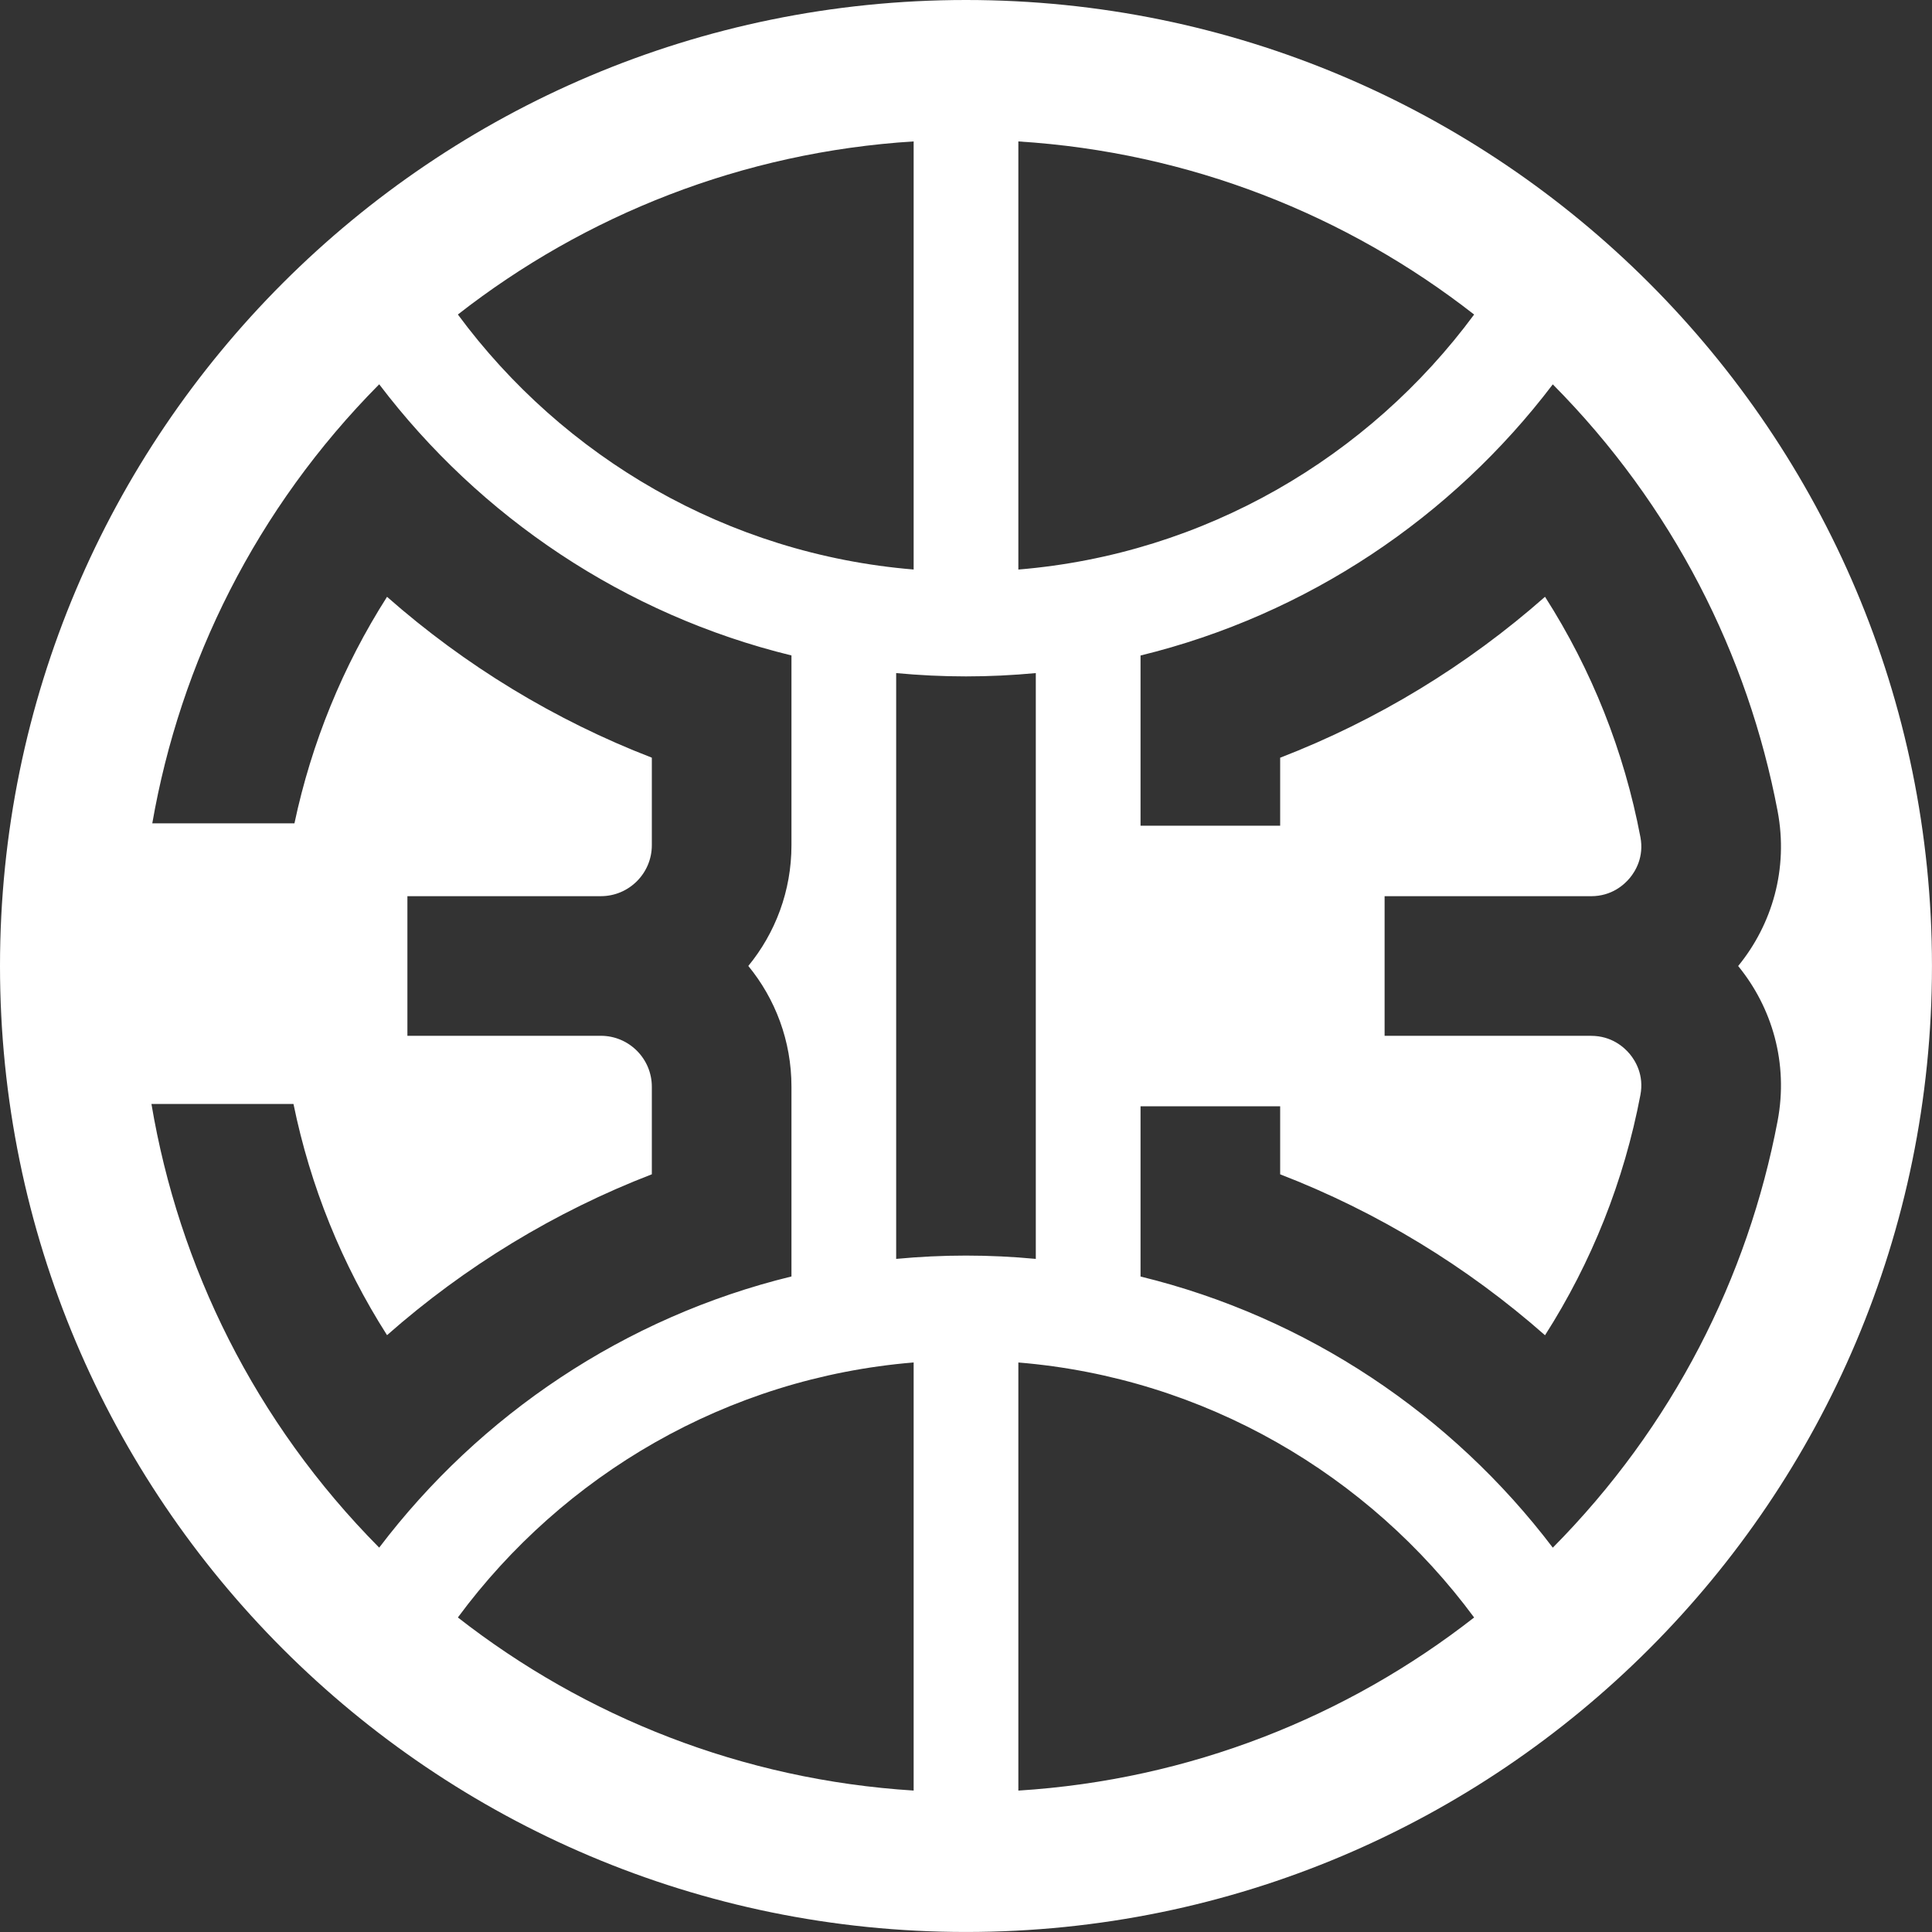
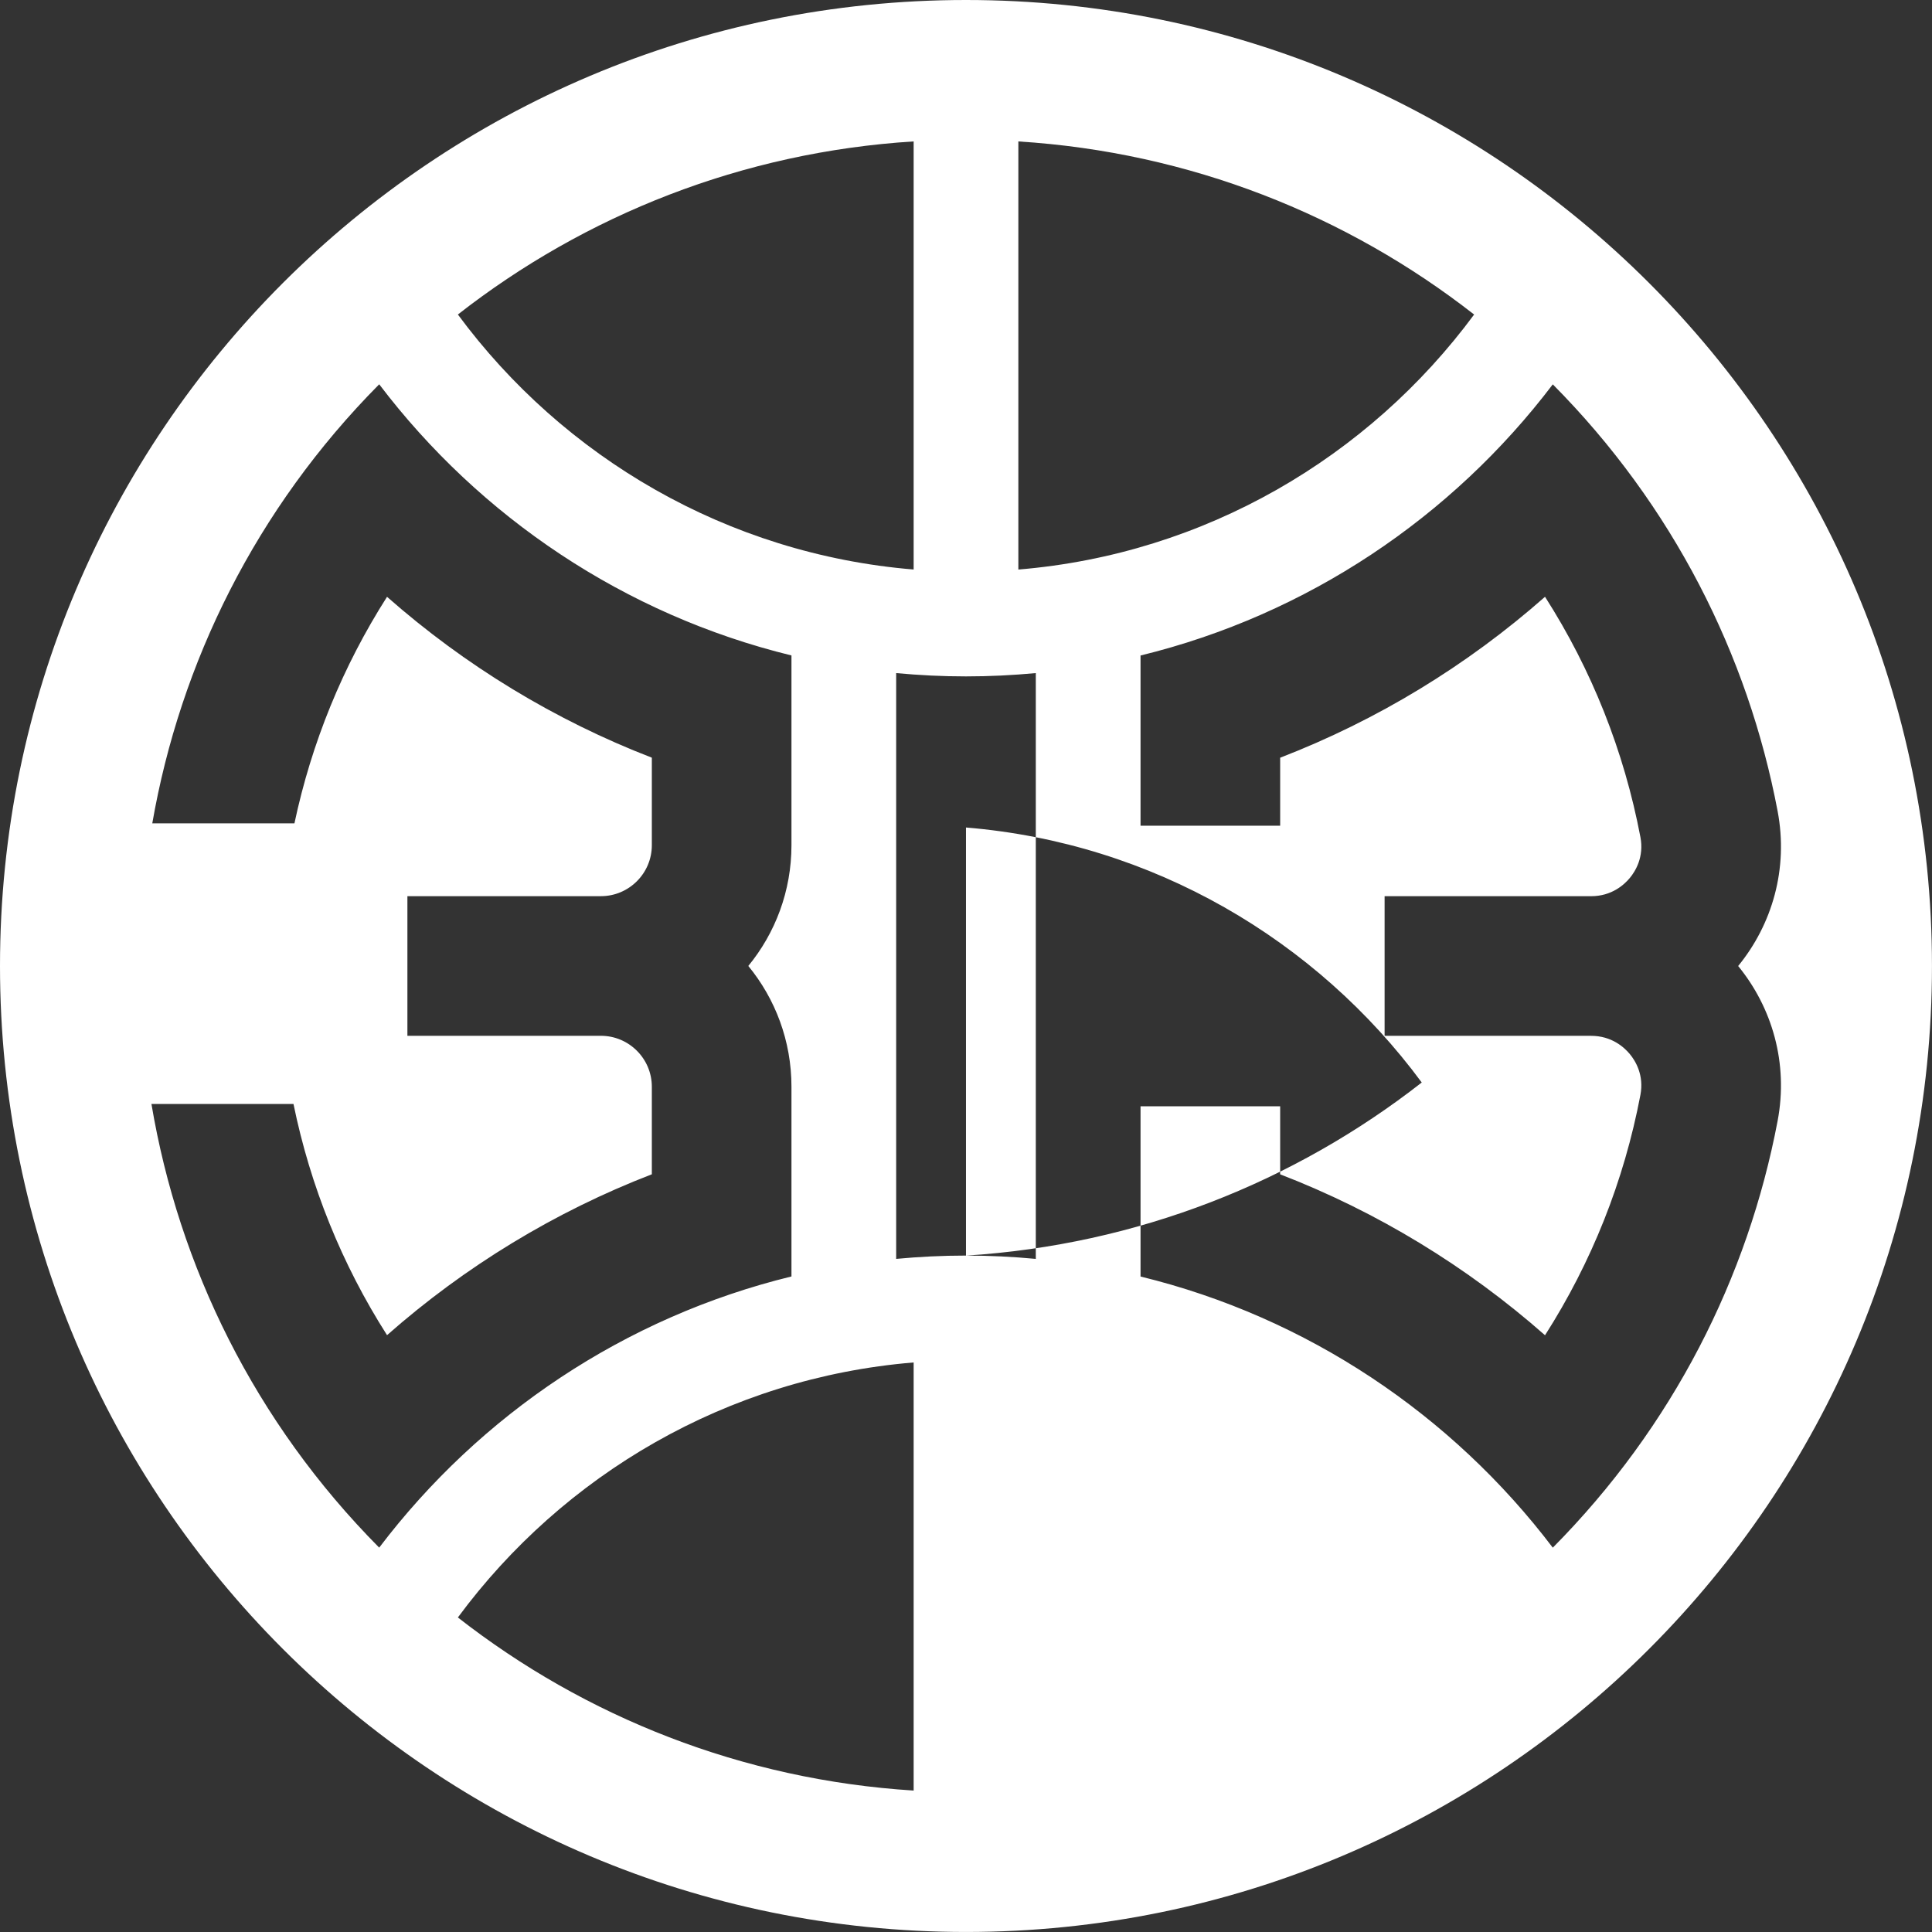
<svg xmlns="http://www.w3.org/2000/svg" id="Layer_2" data-name="Layer 2" viewBox="0 0 641.19 641.19">
  <rect x="0" y="0" width="641.19" height="641.19" fill="#333333" stroke="none" />
  <defs>
    <style>
      .cls-1 {
        fill: #fff;
        stroke-width: 0px;
      }
    </style>
  </defs>
  <g id="Layer_1-2" data-name="Layer 1">
-     <path class="cls-1" d="M320.59,0C143.54,0,0,143.54,0,320.59s143.54,320.59,320.59,320.59,320.59-143.54,320.59-320.59S497.65,0,320.59,0ZM337.97,46.94c56.86,3.56,109.02,24.45,151.26,57.45-34.97,47.33-89.32,79.52-151.26,84.63V46.94ZM303.22,46.94v142.07c-61.94-5.11-116.29-37.29-151.26-84.63,42.24-33,94.4-53.89,151.26-57.45ZM125.85,513.63c-41.35-41.71-66.52-93.39-75.59-147.25h47.14c5.57,27.23,16.06,53.24,31.05,76.73,25.91-22.84,55.7-40.97,87.88-53.39v-29.05c0-9.32-7.58-16.91-16.91-16.91h-64.21v-46.34h64.21c9.32,0,16.91-7.58,16.91-16.91v-29.05c-32.17-12.43-61.97-30.56-87.88-53.39-14.7,23.05-25.08,48.52-30.73,75.18h-47.18c9.28-53.31,34.36-104.4,75.31-145.71,33.44,44.06,81.46,76.48,136.82,89.99v62.97c0,15.21-5.37,29.17-14.32,40.08,8.95,10.91,14.32,24.86,14.32,40.08v62.97c-55.35,13.51-103.38,45.93-136.82,89.99ZM303.22,594.25c-56.86-3.56-109.02-24.45-151.26-57.45,34.97-47.33,89.32-79.52,151.26-84.63v142.07ZM320.59,416.7c-7.81,0-15.54.38-23.17,1.1v-194.42c7.63.72,15.35,1.1,23.17,1.1s15.54-.38,23.17-1.1v194.42c-7.63-.72-15.36-1.1-23.17-1.1ZM337.97,594.25v-142.07c61.94,5.11,116.29,37.29,151.26,84.63-42.24,33-94.4,53.89-151.26,57.45ZM589.95,372.02c-9.84,51.83-34.71,101.36-74.61,141.62-33.44-44.06-81.46-76.48-136.82-89.99v-56.49h46.34v22.57c32.18,12.43,61.99,30.57,87.9,53.41,15.47-24.21,26.23-51.18,31.66-79.76,1.25-6.59-1.66-11.32-3.51-13.55-1.87-2.26-6.04-6.06-12.87-6.06h-68.52v-46.34h68.52c6.83,0,10.99-3.79,12.87-6.06,1.85-2.23,4.76-6.96,3.51-13.55-5.43-28.58-16.18-55.55-31.66-79.76-25.91,22.85-55.72,40.98-87.9,53.41v22.57h-46.34v-56.49c55.35-13.51,103.38-45.93,136.82-89.99,39.91,40.25,64.77,89.79,74.61,141.62,3.64,19.19-1.84,37.66-13.09,51.42,11.25,13.76,16.73,32.23,13.09,51.42Z" />
+     <path class="cls-1" d="M320.59,0C143.54,0,0,143.54,0,320.59s143.54,320.59,320.59,320.59,320.59-143.54,320.59-320.59S497.65,0,320.59,0ZM337.97,46.94c56.86,3.56,109.02,24.45,151.26,57.45-34.97,47.33-89.32,79.52-151.26,84.63V46.94ZM303.22,46.94v142.07c-61.94-5.11-116.29-37.29-151.26-84.63,42.24-33,94.4-53.89,151.26-57.45ZM125.85,513.63c-41.35-41.71-66.52-93.39-75.59-147.25h47.14c5.57,27.23,16.06,53.24,31.05,76.73,25.91-22.84,55.7-40.97,87.88-53.39v-29.05c0-9.32-7.58-16.91-16.91-16.91h-64.21v-46.34h64.21c9.32,0,16.91-7.58,16.91-16.91v-29.05c-32.17-12.43-61.97-30.56-87.88-53.39-14.7,23.05-25.08,48.52-30.73,75.18h-47.18c9.28-53.31,34.36-104.4,75.31-145.71,33.44,44.06,81.46,76.48,136.82,89.99v62.97c0,15.21-5.37,29.17-14.32,40.08,8.95,10.91,14.32,24.86,14.32,40.08v62.97c-55.35,13.51-103.38,45.93-136.82,89.99ZM303.22,594.25c-56.86-3.56-109.02-24.45-151.26-57.45,34.97-47.33,89.32-79.52,151.26-84.63v142.07ZM320.59,416.7c-7.81,0-15.54.38-23.17,1.1v-194.42c7.63.72,15.35,1.1,23.17,1.1s15.54-.38,23.17-1.1v194.42c-7.63-.72-15.36-1.1-23.17-1.1Zv-142.07c61.94,5.11,116.29,37.29,151.26,84.63-42.24,33-94.4,53.89-151.26,57.45ZM589.95,372.02c-9.84,51.83-34.71,101.36-74.61,141.62-33.44-44.06-81.46-76.48-136.82-89.99v-56.49h46.34v22.57c32.18,12.43,61.99,30.57,87.9,53.41,15.47-24.21,26.23-51.18,31.66-79.76,1.25-6.59-1.66-11.32-3.51-13.55-1.87-2.26-6.04-6.06-12.87-6.06h-68.52v-46.34h68.52c6.83,0,10.99-3.79,12.87-6.06,1.85-2.23,4.76-6.96,3.51-13.55-5.43-28.58-16.18-55.55-31.66-79.76-25.91,22.85-55.72,40.98-87.9,53.41v22.57h-46.34v-56.49c55.35-13.51,103.38-45.93,136.82-89.99,39.91,40.25,64.77,89.79,74.61,141.62,3.64,19.19-1.84,37.66-13.09,51.42,11.25,13.76,16.73,32.23,13.09,51.42Z" />
  </g>
</svg>